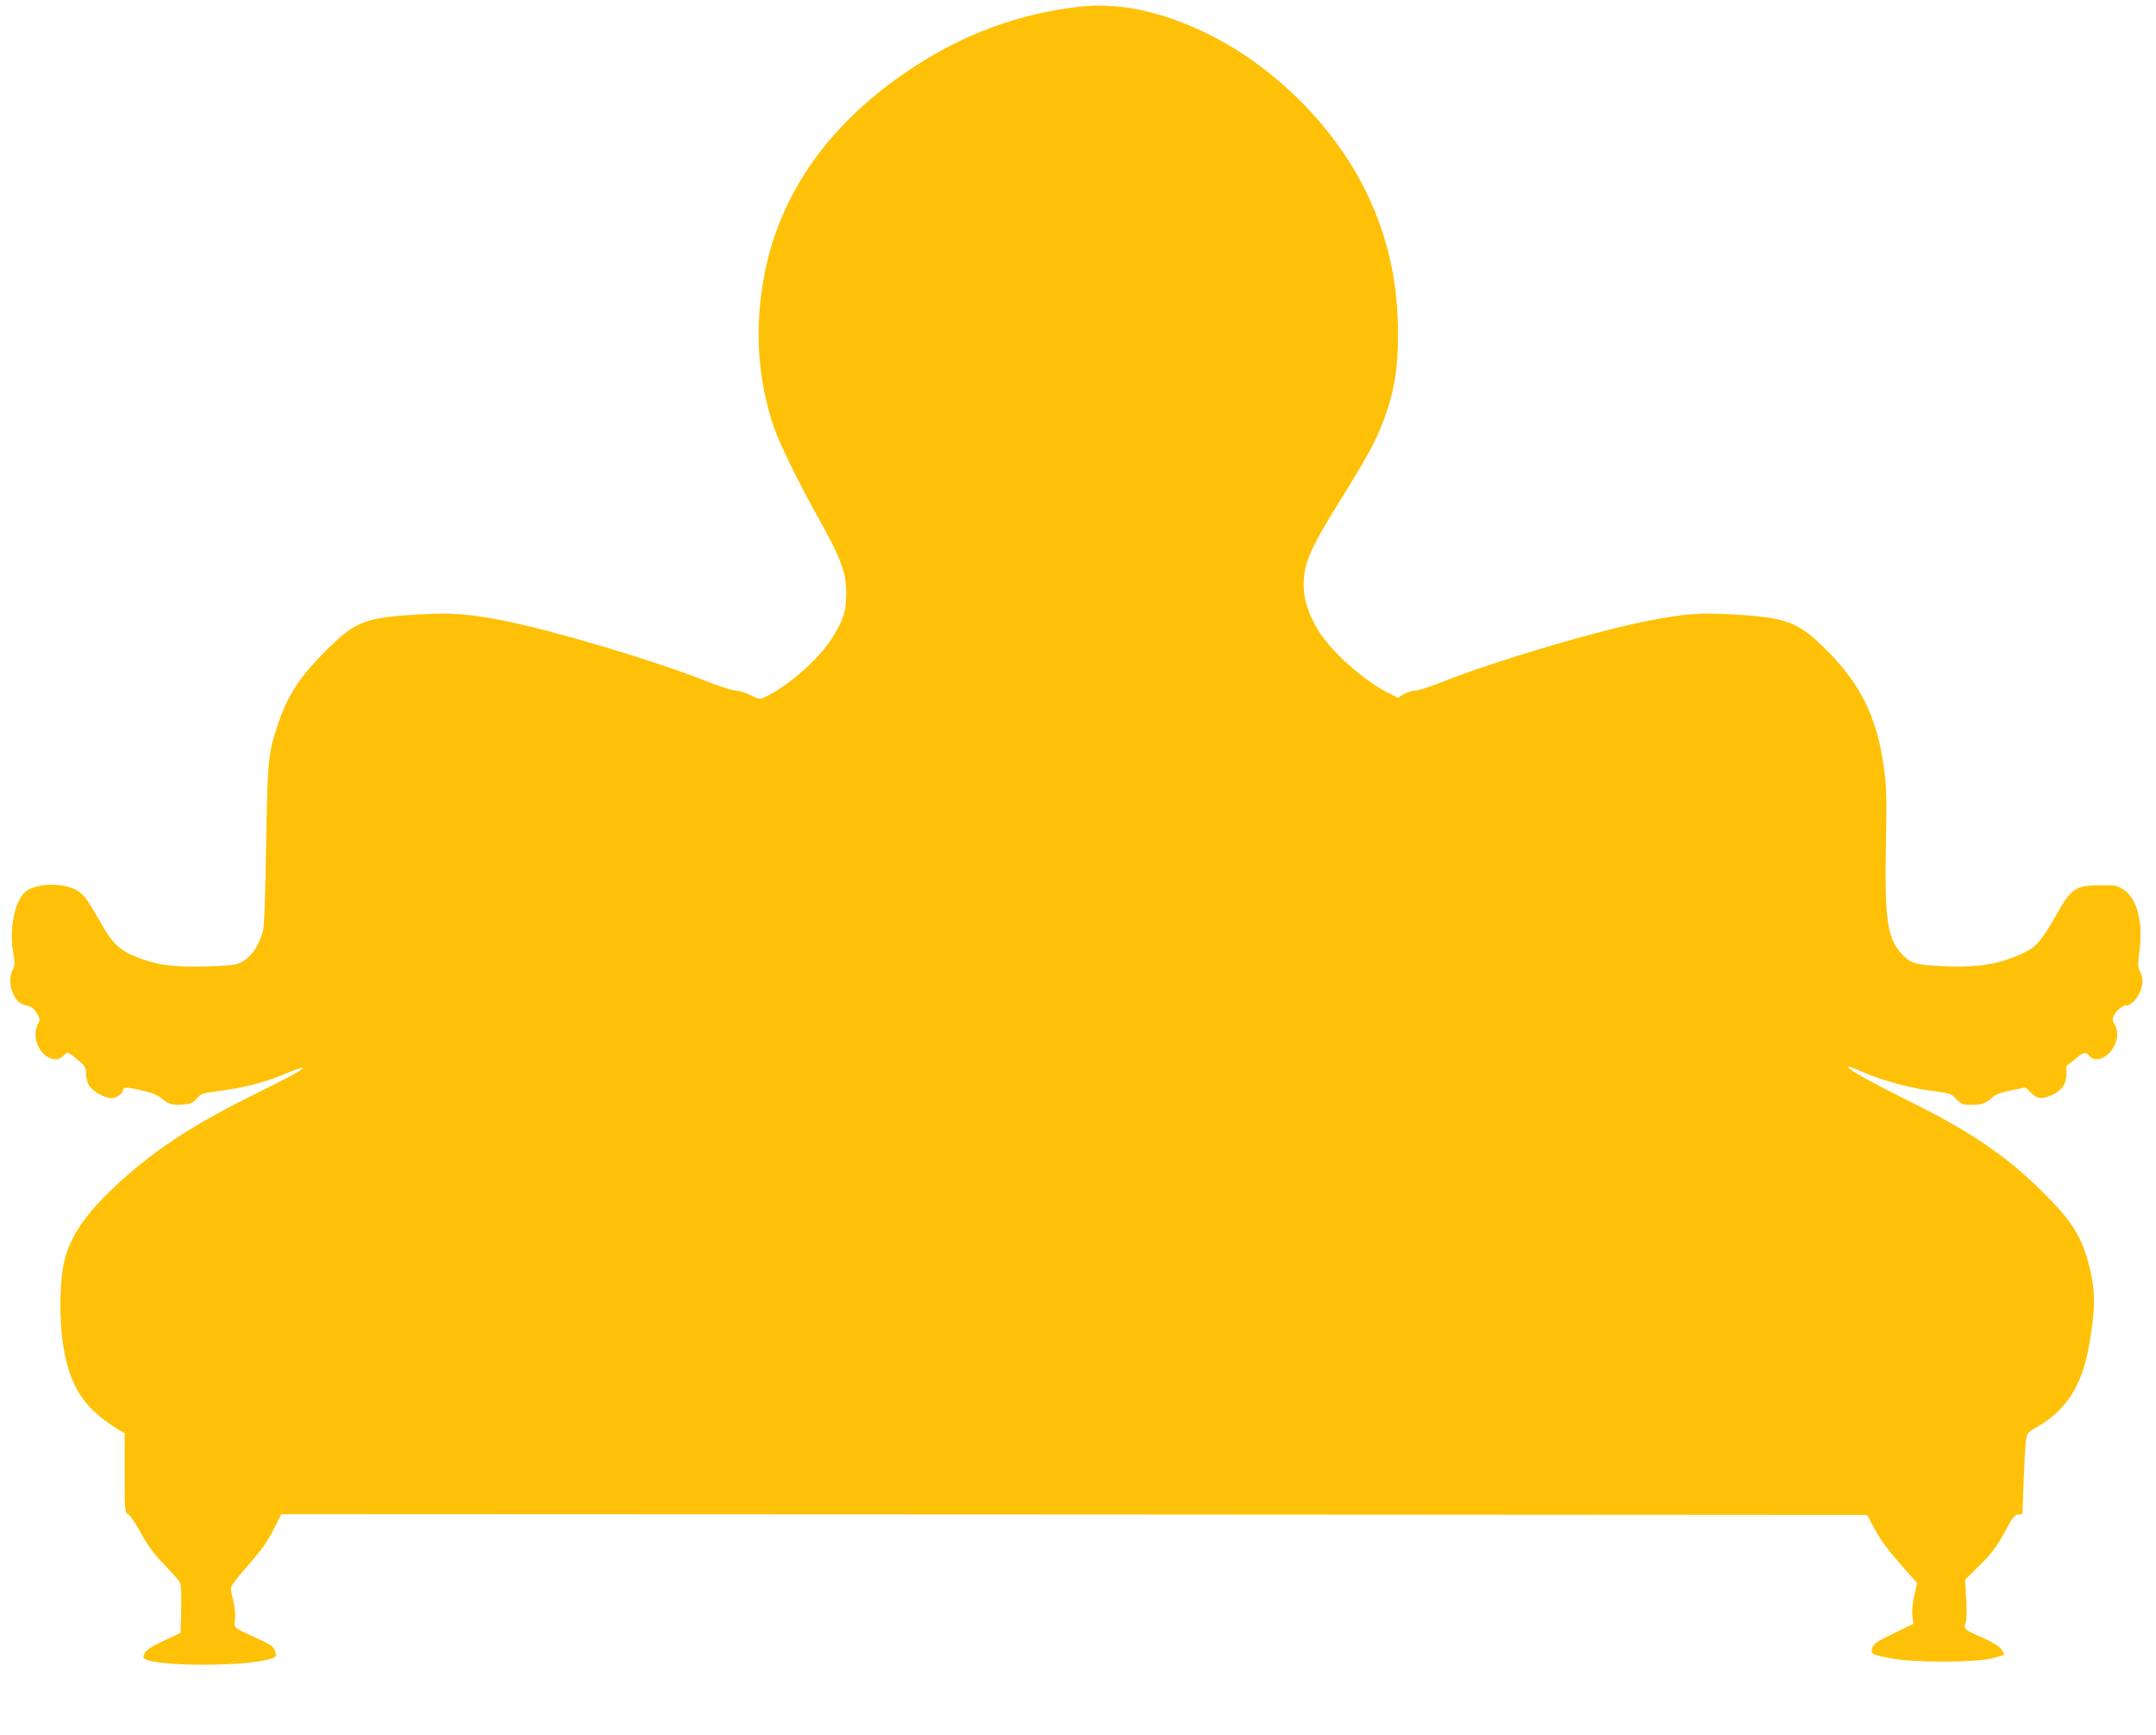
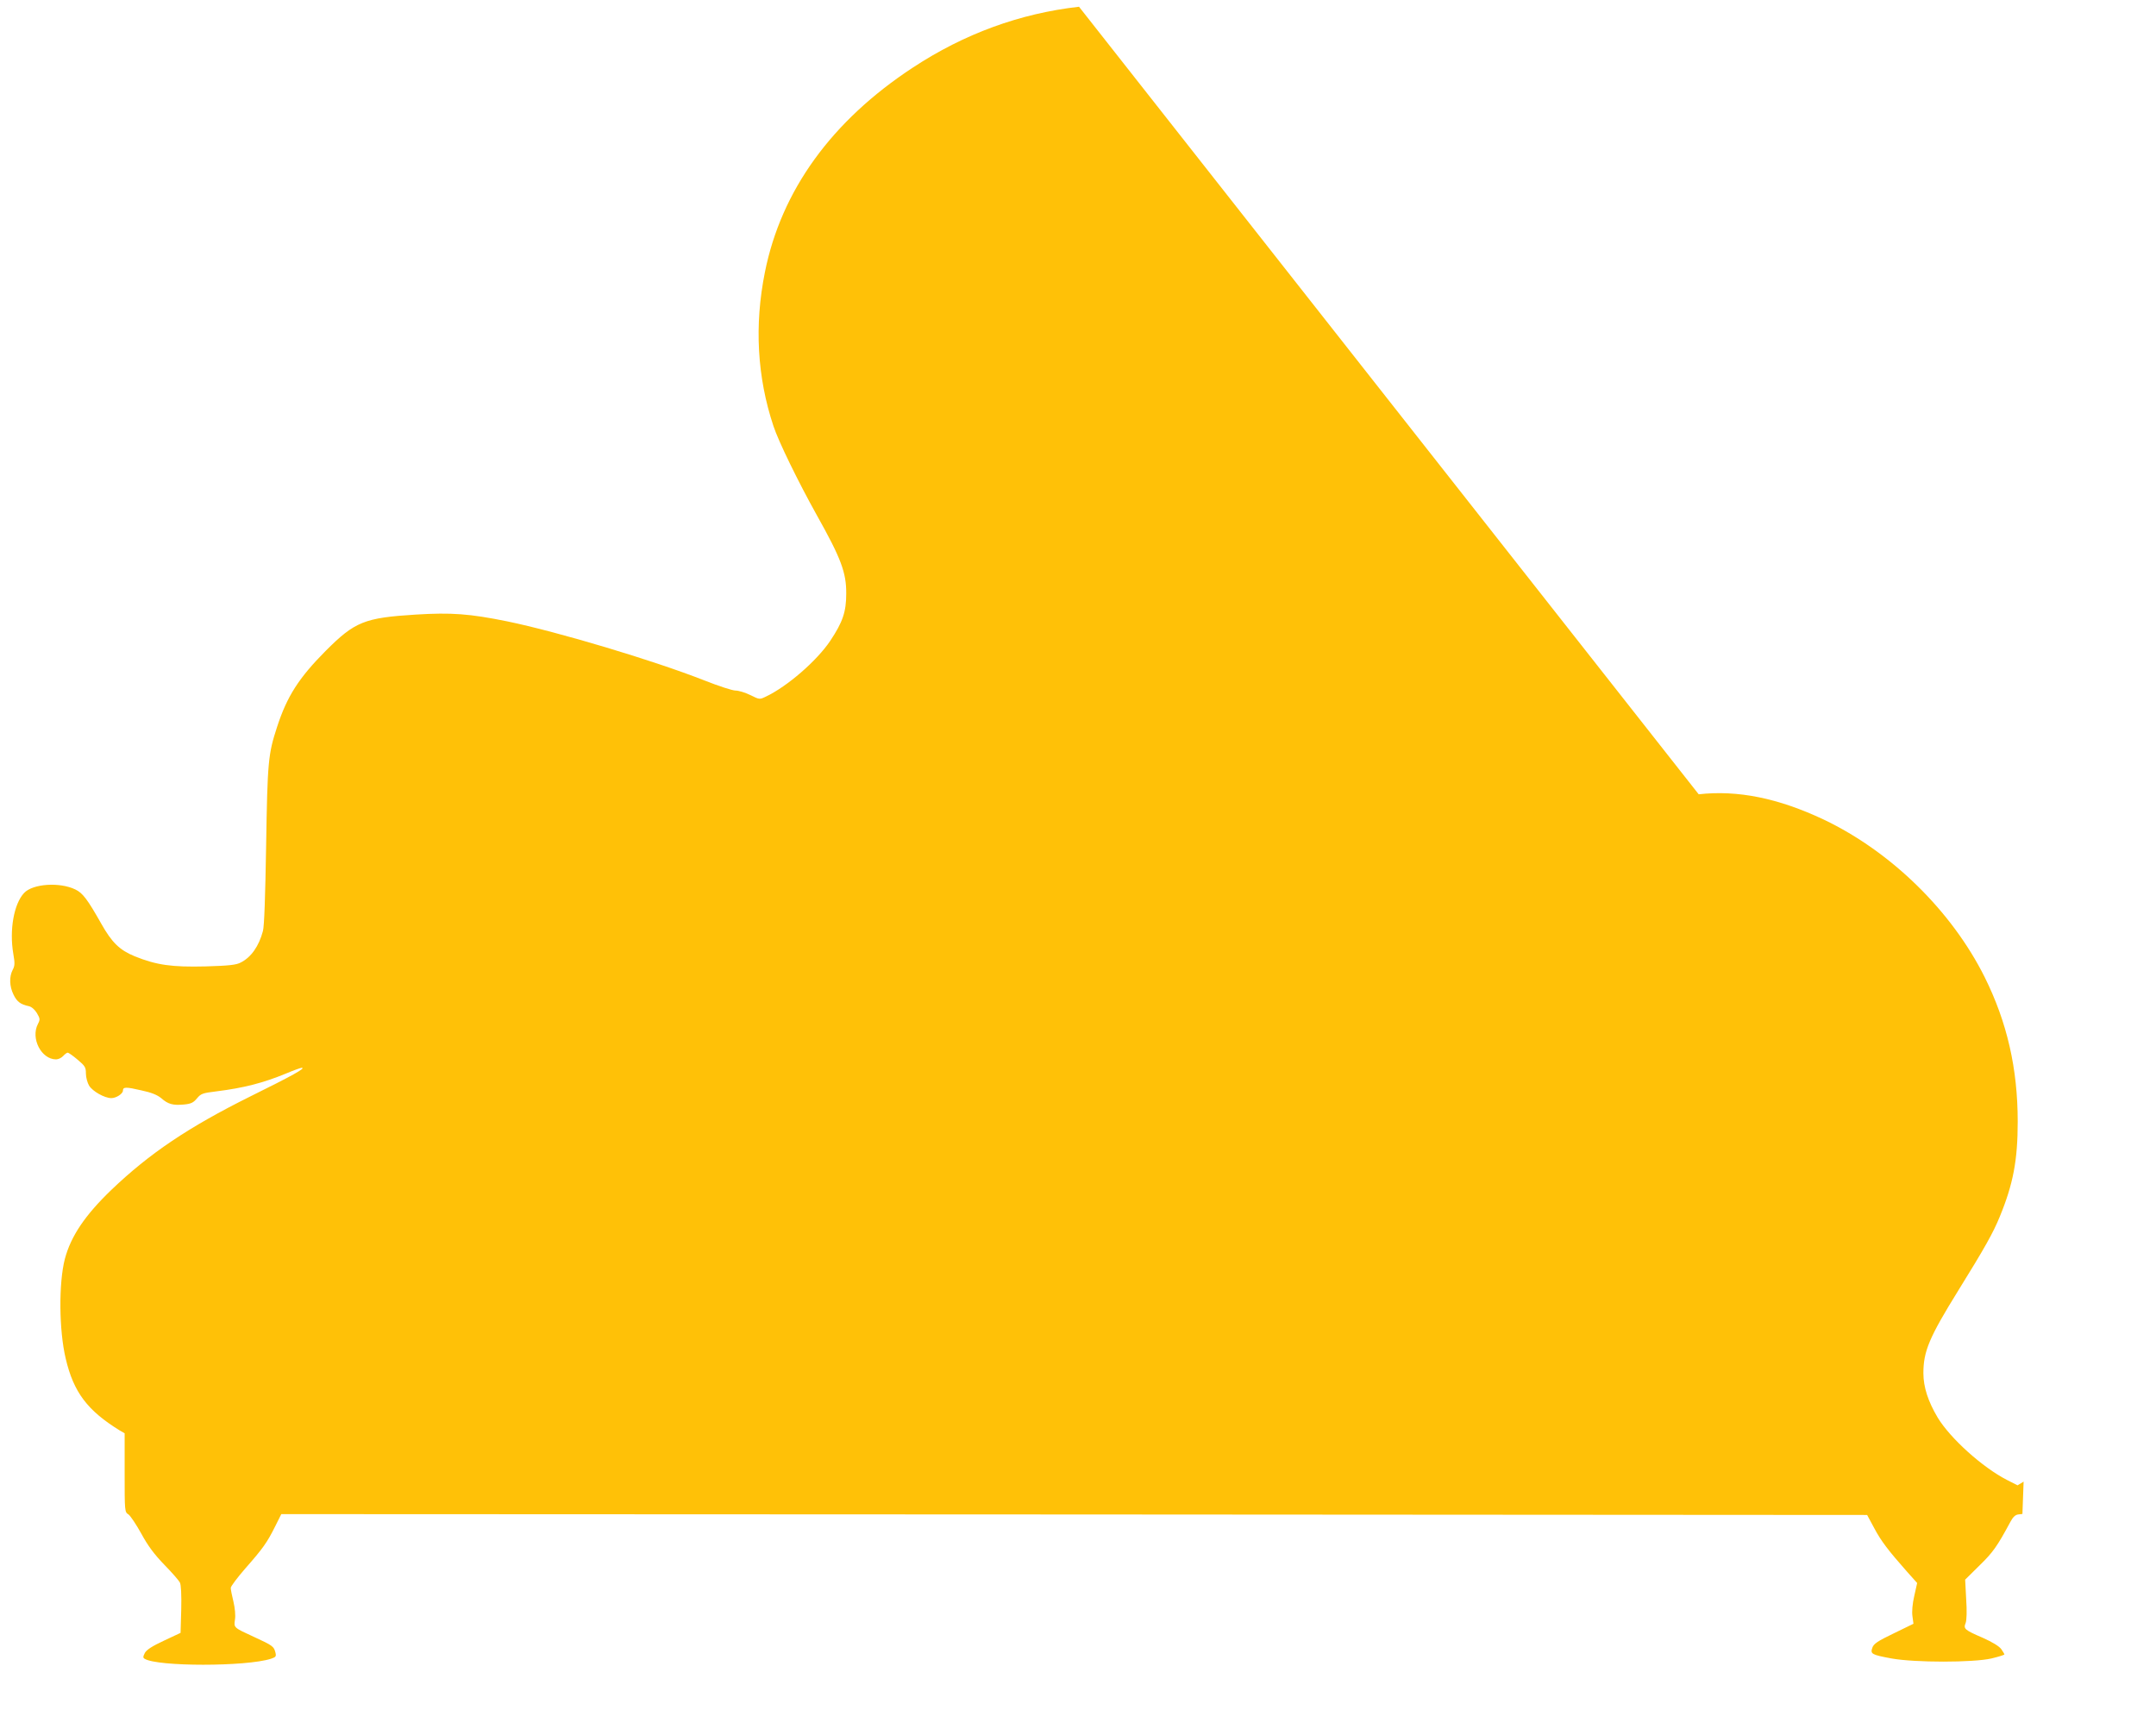
<svg xmlns="http://www.w3.org/2000/svg" version="1.0" width="1280pt" height="1030pt" viewBox="0 0 1280 1030" preserveAspectRatio="xMidYMid meet">
  <g transform="translate(0,1030) scale(0.1,-0.1)" fill="#ffc107" stroke="none">
-     <path d="M6406 10260 c-352 -40 -682 -161 -986 -361 -482 -316 -782 -730 -879 -1216 -63 -314 -46 -622 51 -913 30 -91 146 -329 258 -530 143 -255 175 -340 174 -465 0 -108 -21 -169 -95 -280 -79 -118 -255 -271 -382 -331 -37 -18 -38 -18 -92 9 -31 15 -70 27 -89 27 -18 0 -101 27 -184 60 -303 119 -867 288 -1172 351 -222 45 -330 53 -541 40 -306 -19 -362 -42 -535 -215 -159 -160 -230 -270 -289 -452 -53 -162 -57 -206 -65 -704 -5 -300 -11 -480 -19 -508 -24 -90 -70 -156 -132 -187 -26 -14 -69 -19 -209 -23 -200 -5 -291 8 -420 60 -90 37 -136 82 -199 194 -82 145 -110 182 -154 203 -93 45 -253 34 -304 -21 -61 -65 -88 -221 -64 -361 10 -57 9 -72 -4 -96 -21 -41 -19 -97 5 -146 20 -42 42 -59 91 -69 17 -4 35 -20 48 -41 19 -33 20 -38 6 -65 -44 -85 20 -210 108 -210 13 0 32 9 42 20 10 11 22 20 27 20 5 0 32 -19 59 -42 44 -37 49 -45 49 -82 0 -23 9 -55 19 -72 21 -34 92 -74 132 -74 29 0 69 26 69 45 0 22 19 22 109 1 61 -13 95 -27 119 -47 40 -35 68 -43 134 -37 42 4 56 11 77 36 24 29 34 32 115 42 160 20 276 49 414 106 45 19 87 34 93 34 29 0 -56 -47 -305 -170 -368 -183 -598 -338 -824 -554 -157 -151 -241 -275 -277 -411 -37 -143 -35 -423 5 -591 47 -201 129 -309 322 -428 l28 -16 0 -234 c0 -231 0 -234 23 -248 12 -9 46 -60 76 -114 39 -72 77 -123 136 -184 46 -47 87 -94 93 -106 7 -13 10 -74 8 -160 l-4 -139 -98 -46 c-71 -33 -103 -54 -114 -73 -11 -22 -12 -29 -1 -35 76 -47 601 -47 749 0 30 10 33 14 27 38 -9 35 -16 41 -125 91 -124 57 -122 55 -115 104 4 24 0 68 -9 106 -9 36 -16 72 -16 82 0 9 39 61 86 115 103 117 130 154 178 251 l36 72 4708 -2 4707 -3 42 -78 c41 -77 82 -131 196 -260 l59 -66 -17 -76 c-11 -47 -15 -94 -11 -121 l6 -45 -117 -57 c-96 -46 -119 -62 -127 -85 -13 -37 -5 -42 114 -64 138 -25 484 -25 593 0 42 10 77 21 77 24 0 3 -9 17 -19 32 -13 17 -52 41 -108 66 -111 48 -117 54 -103 89 6 17 8 70 3 142 l-6 115 85 84 c80 78 105 113 184 260 15 28 29 41 46 43 l25 3 7 192 c4 106 10 214 14 242 7 48 9 50 70 85 99 55 185 146 231 243 44 92 63 161 87 322 24 157 22 250 -10 378 -43 178 -101 273 -271 442 -216 217 -430 363 -802 548 -251 125 -371 193 -360 203 2 3 35 -9 73 -26 111 -50 286 -99 416 -116 116 -15 122 -17 153 -50 30 -31 37 -34 89 -34 62 0 87 9 126 46 17 15 52 28 105 39 44 9 83 17 86 18 3 1 20 -13 36 -30 37 -39 68 -42 131 -12 56 27 83 70 80 126 -1 24 0 44 3 46 2 2 25 20 50 40 53 43 60 44 84 17 54 -60 165 29 165 132 0 19 -7 44 -16 56 -8 12 -13 31 -9 41 10 32 53 71 78 71 44 0 97 81 97 149 0 14 -7 39 -15 54 -13 25 -13 43 -3 123 22 171 -14 309 -95 362 -37 25 -49 27 -136 26 -149 -1 -173 -17 -262 -174 -76 -137 -119 -190 -174 -217 -145 -74 -278 -99 -483 -90 -186 8 -209 15 -265 77 -83 92 -99 210 -90 655 5 257 3 332 -11 437 -41 314 -143 517 -367 733 -148 142 -219 168 -513 186 -203 13 -302 6 -521 -37 -304 -59 -894 -234 -1210 -358 -77 -31 -154 -56 -172 -56 -17 0 -48 -10 -68 -21 l-36 -22 -63 32 c-144 74 -335 245 -411 370 -57 96 -85 181 -85 264 0 130 35 213 208 492 157 253 207 343 245 436 80 194 107 336 107 565 0 316 -63 590 -196 858 -196 393 -555 745 -956 936 -269 127 -510 176 -742 150z" />
+     <path d="M6406 10260 c-352 -40 -682 -161 -986 -361 -482 -316 -782 -730 -879 -1216 -63 -314 -46 -622 51 -913 30 -91 146 -329 258 -530 143 -255 175 -340 174 -465 0 -108 -21 -169 -95 -280 -79 -118 -255 -271 -382 -331 -37 -18 -38 -18 -92 9 -31 15 -70 27 -89 27 -18 0 -101 27 -184 60 -303 119 -867 288 -1172 351 -222 45 -330 53 -541 40 -306 -19 -362 -42 -535 -215 -159 -160 -230 -270 -289 -452 -53 -162 -57 -206 -65 -704 -5 -300 -11 -480 -19 -508 -24 -90 -70 -156 -132 -187 -26 -14 -69 -19 -209 -23 -200 -5 -291 8 -420 60 -90 37 -136 82 -199 194 -82 145 -110 182 -154 203 -93 45 -253 34 -304 -21 -61 -65 -88 -221 -64 -361 10 -57 9 -72 -4 -96 -21 -41 -19 -97 5 -146 20 -42 42 -59 91 -69 17 -4 35 -20 48 -41 19 -33 20 -38 6 -65 -44 -85 20 -210 108 -210 13 0 32 9 42 20 10 11 22 20 27 20 5 0 32 -19 59 -42 44 -37 49 -45 49 -82 0 -23 9 -55 19 -72 21 -34 92 -74 132 -74 29 0 69 26 69 45 0 22 19 22 109 1 61 -13 95 -27 119 -47 40 -35 68 -43 134 -37 42 4 56 11 77 36 24 29 34 32 115 42 160 20 276 49 414 106 45 19 87 34 93 34 29 0 -56 -47 -305 -170 -368 -183 -598 -338 -824 -554 -157 -151 -241 -275 -277 -411 -37 -143 -35 -423 5 -591 47 -201 129 -309 322 -428 l28 -16 0 -234 c0 -231 0 -234 23 -248 12 -9 46 -60 76 -114 39 -72 77 -123 136 -184 46 -47 87 -94 93 -106 7 -13 10 -74 8 -160 l-4 -139 -98 -46 c-71 -33 -103 -54 -114 -73 -11 -22 -12 -29 -1 -35 76 -47 601 -47 749 0 30 10 33 14 27 38 -9 35 -16 41 -125 91 -124 57 -122 55 -115 104 4 24 0 68 -9 106 -9 36 -16 72 -16 82 0 9 39 61 86 115 103 117 130 154 178 251 l36 72 4708 -2 4707 -3 42 -78 c41 -77 82 -131 196 -260 l59 -66 -17 -76 c-11 -47 -15 -94 -11 -121 l6 -45 -117 -57 c-96 -46 -119 -62 -127 -85 -13 -37 -5 -42 114 -64 138 -25 484 -25 593 0 42 10 77 21 77 24 0 3 -9 17 -19 32 -13 17 -52 41 -108 66 -111 48 -117 54 -103 89 6 17 8 70 3 142 l-6 115 85 84 c80 78 105 113 184 260 15 28 29 41 46 43 l25 3 7 192 l-36 -22 -63 32 c-144 74 -335 245 -411 370 -57 96 -85 181 -85 264 0 130 35 213 208 492 157 253 207 343 245 436 80 194 107 336 107 565 0 316 -63 590 -196 858 -196 393 -555 745 -956 936 -269 127 -510 176 -742 150z" />
  </g>
</svg>